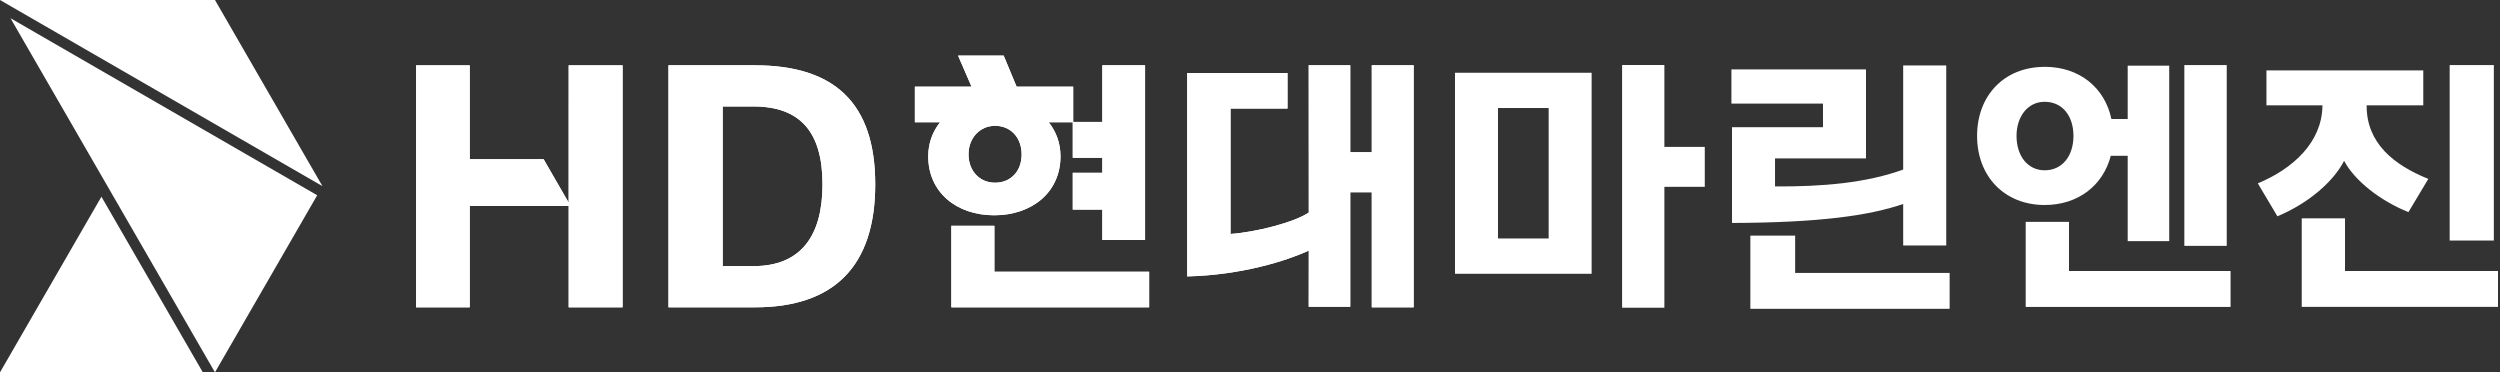
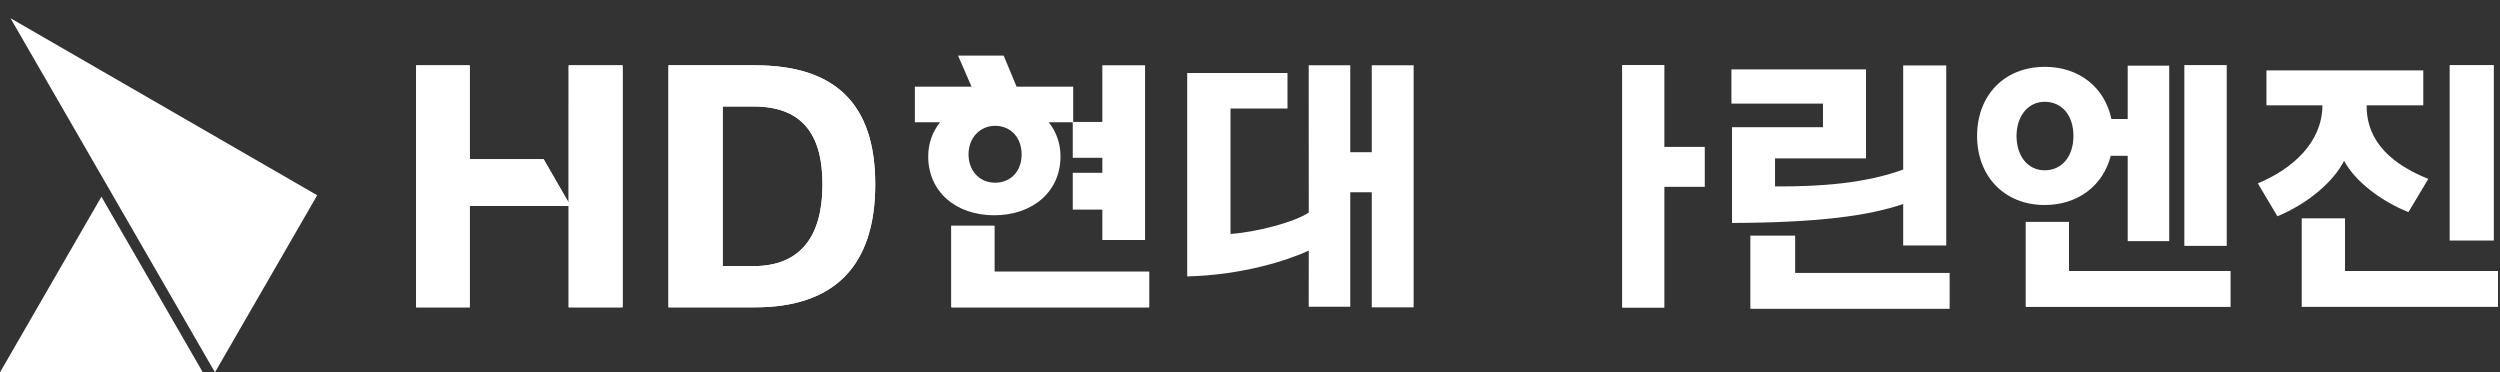
<svg xmlns="http://www.w3.org/2000/svg" width="188" height="28" viewBox="0 0 188 28" fill="none">
  <rect x="0" y="0" width="188" height="28" fill="#333333" stroke="none" />
  <path d="M74.778 16.98H71.542V23.111H86.416V20.434H74.778V16.98Z" fill="white" />
-   <path d="M103.157 4.909V11.444H101.54V4.909H98.415L98.42 15.983C97.324 16.72 94.465 17.458 92.535 17.595V8.163H96.819V5.489H89.278V20.787C93.451 20.679 96.768 19.597 98.42 18.846L98.415 23.065H101.54V14.456H103.157V23.11H106.306V4.909H103.157Z" fill="white" />
-   <path d="M79.749 11.757C79.749 10.757 79.418 9.887 78.862 9.192H80.671V11.866H82.896V12.997H80.671V15.763H82.896V18.046H86.109V4.909H82.896V9.168H80.704V6.516H76.447L75.475 4.18H72.045L73.059 6.516H68.798V9.193H70.694C70.138 9.889 69.802 10.758 69.802 11.758C69.802 14.456 71.923 16.189 74.765 16.189C77.607 16.189 79.749 14.456 79.749 11.758V11.757ZM72.833 11.612C72.833 10.356 73.703 9.461 74.83 9.461C76.015 9.461 76.827 10.356 76.827 11.612C76.827 12.868 76.017 13.74 74.83 13.74C73.643 13.74 72.833 12.824 72.833 11.612Z" fill="white" />
  <path d="M74.778 16.98H71.542V23.111H86.416V20.434H74.778V16.98Z" fill="white" />
  <path d="M103.157 4.909V11.444H101.54V4.909H98.415L98.42 15.983C97.324 16.72 94.465 17.458 92.535 17.595V8.163H96.819V5.489H89.278V20.787C93.451 20.679 96.768 19.597 98.42 18.846L98.415 23.065H101.54V14.456H103.157V23.11H106.306V4.909H103.157Z" fill="white" />
  <path d="M79.749 11.757C79.749 10.757 79.418 9.887 78.862 9.192H80.671V11.866H82.896V12.997H80.671V15.763H82.896V18.046H86.109V4.909H82.896V9.168H80.704V6.516H76.447L75.475 4.18H72.045L73.059 6.516H68.798V9.193H70.694C70.138 9.889 69.802 10.758 69.802 11.758C69.802 14.456 71.923 16.189 74.765 16.189C77.607 16.189 79.749 14.456 79.749 11.758V11.757ZM72.833 11.612C72.833 10.356 73.703 9.461 74.83 9.461C76.015 9.461 76.827 10.356 76.827 11.612C76.827 12.868 76.017 13.74 74.83 13.74C73.643 13.74 72.833 12.824 72.833 11.612Z" fill="white" />
  <path d="M56.775 4.91H50.27V23.11H56.775C62.745 23.11 65.818 19.992 65.818 13.867C65.818 7.741 62.744 4.912 56.775 4.912V4.91ZM56.663 20.013H54.346V8.006H56.663C60.205 8.006 61.853 9.966 61.853 13.865C61.853 17.764 60.205 20.013 56.663 20.013Z" fill="white" />
  <path d="M42.764 4.911L42.763 15.237L40.879 11.972H35.323V4.911H31.292V23.111H35.323V15.492H42.764V23.111H46.818V4.911H42.764Z" fill="white" />
  <path d="M56.775 4.91H50.27V23.11H56.775C62.745 23.11 65.818 19.992 65.818 13.867C65.818 7.741 62.744 4.912 56.775 4.912V4.91ZM56.663 20.013H54.346V8.006H56.663C60.205 8.006 61.853 9.966 61.853 13.865C61.853 17.764 60.205 20.013 56.663 20.013Z" fill="white" />
  <path d="M42.764 4.911L42.763 15.237L40.879 11.972H35.323V4.911H31.292V23.111H35.323V15.492H42.764V23.111H46.818V4.911H42.764Z" fill="white" />
  <path d="M121.982 4.891V23.14H125.161V14.049H128.199V11.047H125.161V4.889H121.982V4.891Z" fill="white" />
-   <path d="M109.416 5.471H119.69V20.588H109.416V5.471ZM116.459 17.933V8.124H112.648V17.933H116.459Z" fill="white" />
  <path d="M134.995 20.524H146.612V23.222H131.627V17.719H134.995V20.524ZM143.12 4.922H146.357V18.46H143.12V4.922Z" fill="white" />
  <path d="M143.207 15.31C140.553 16.232 136.739 16.744 130.248 16.766V9.566H137.089V7.791H130.203V5.221H140.323V11.914H133.482V14.019C136.983 14.042 140.368 13.772 143.207 12.718V15.31Z" fill="white" />
  <path d="M153.761 5.025C156.391 5.025 158.288 6.608 158.777 8.949H160.003V4.936H163.125V18.135H160.003V11.715H158.732C158.152 13.944 156.28 15.416 153.759 15.416C150.727 15.416 148.677 13.253 148.677 10.222C148.677 7.191 150.706 5.028 153.759 5.028L153.761 5.025ZM153.761 12.806C155.076 12.806 155.924 11.736 155.924 10.219C155.924 8.702 155.077 7.655 153.761 7.655C152.444 7.655 151.643 8.815 151.643 10.219C151.643 11.735 152.489 12.806 153.761 12.806ZM152.333 16.686H155.588V20.381H167.739V23.079H152.333V16.686ZM167.45 4.891V18.491H164.262V4.891H167.45Z" fill="white" />
  <path d="M174.65 7.968V7.923H170.437V5.293H182.231V7.923H177.972V7.968C177.972 10.755 180.001 12.405 182.609 13.453L181.115 15.951C179.042 15.125 177.079 13.61 176.276 12.094C175.429 13.744 173.467 15.35 171.26 16.264L169.788 13.789C172.463 12.674 174.604 10.69 174.648 7.97L174.65 7.968ZM176.345 20.38H187.85V23.078H173.09V16.418H176.345V20.38ZM184.215 4.891H187.536V18.09H184.215V4.891Z" fill="white" />
  <path d="M0 28H15.252L7.627 14.791L0 28Z" fill="white" />
-   <path d="M16.165 0H0L24.248 13.999L16.165 0Z" fill="white" />
  <path d="M16.165 28L23.853 14.684L0.79 1.369L16.165 28Z" fill="white" />
</svg>